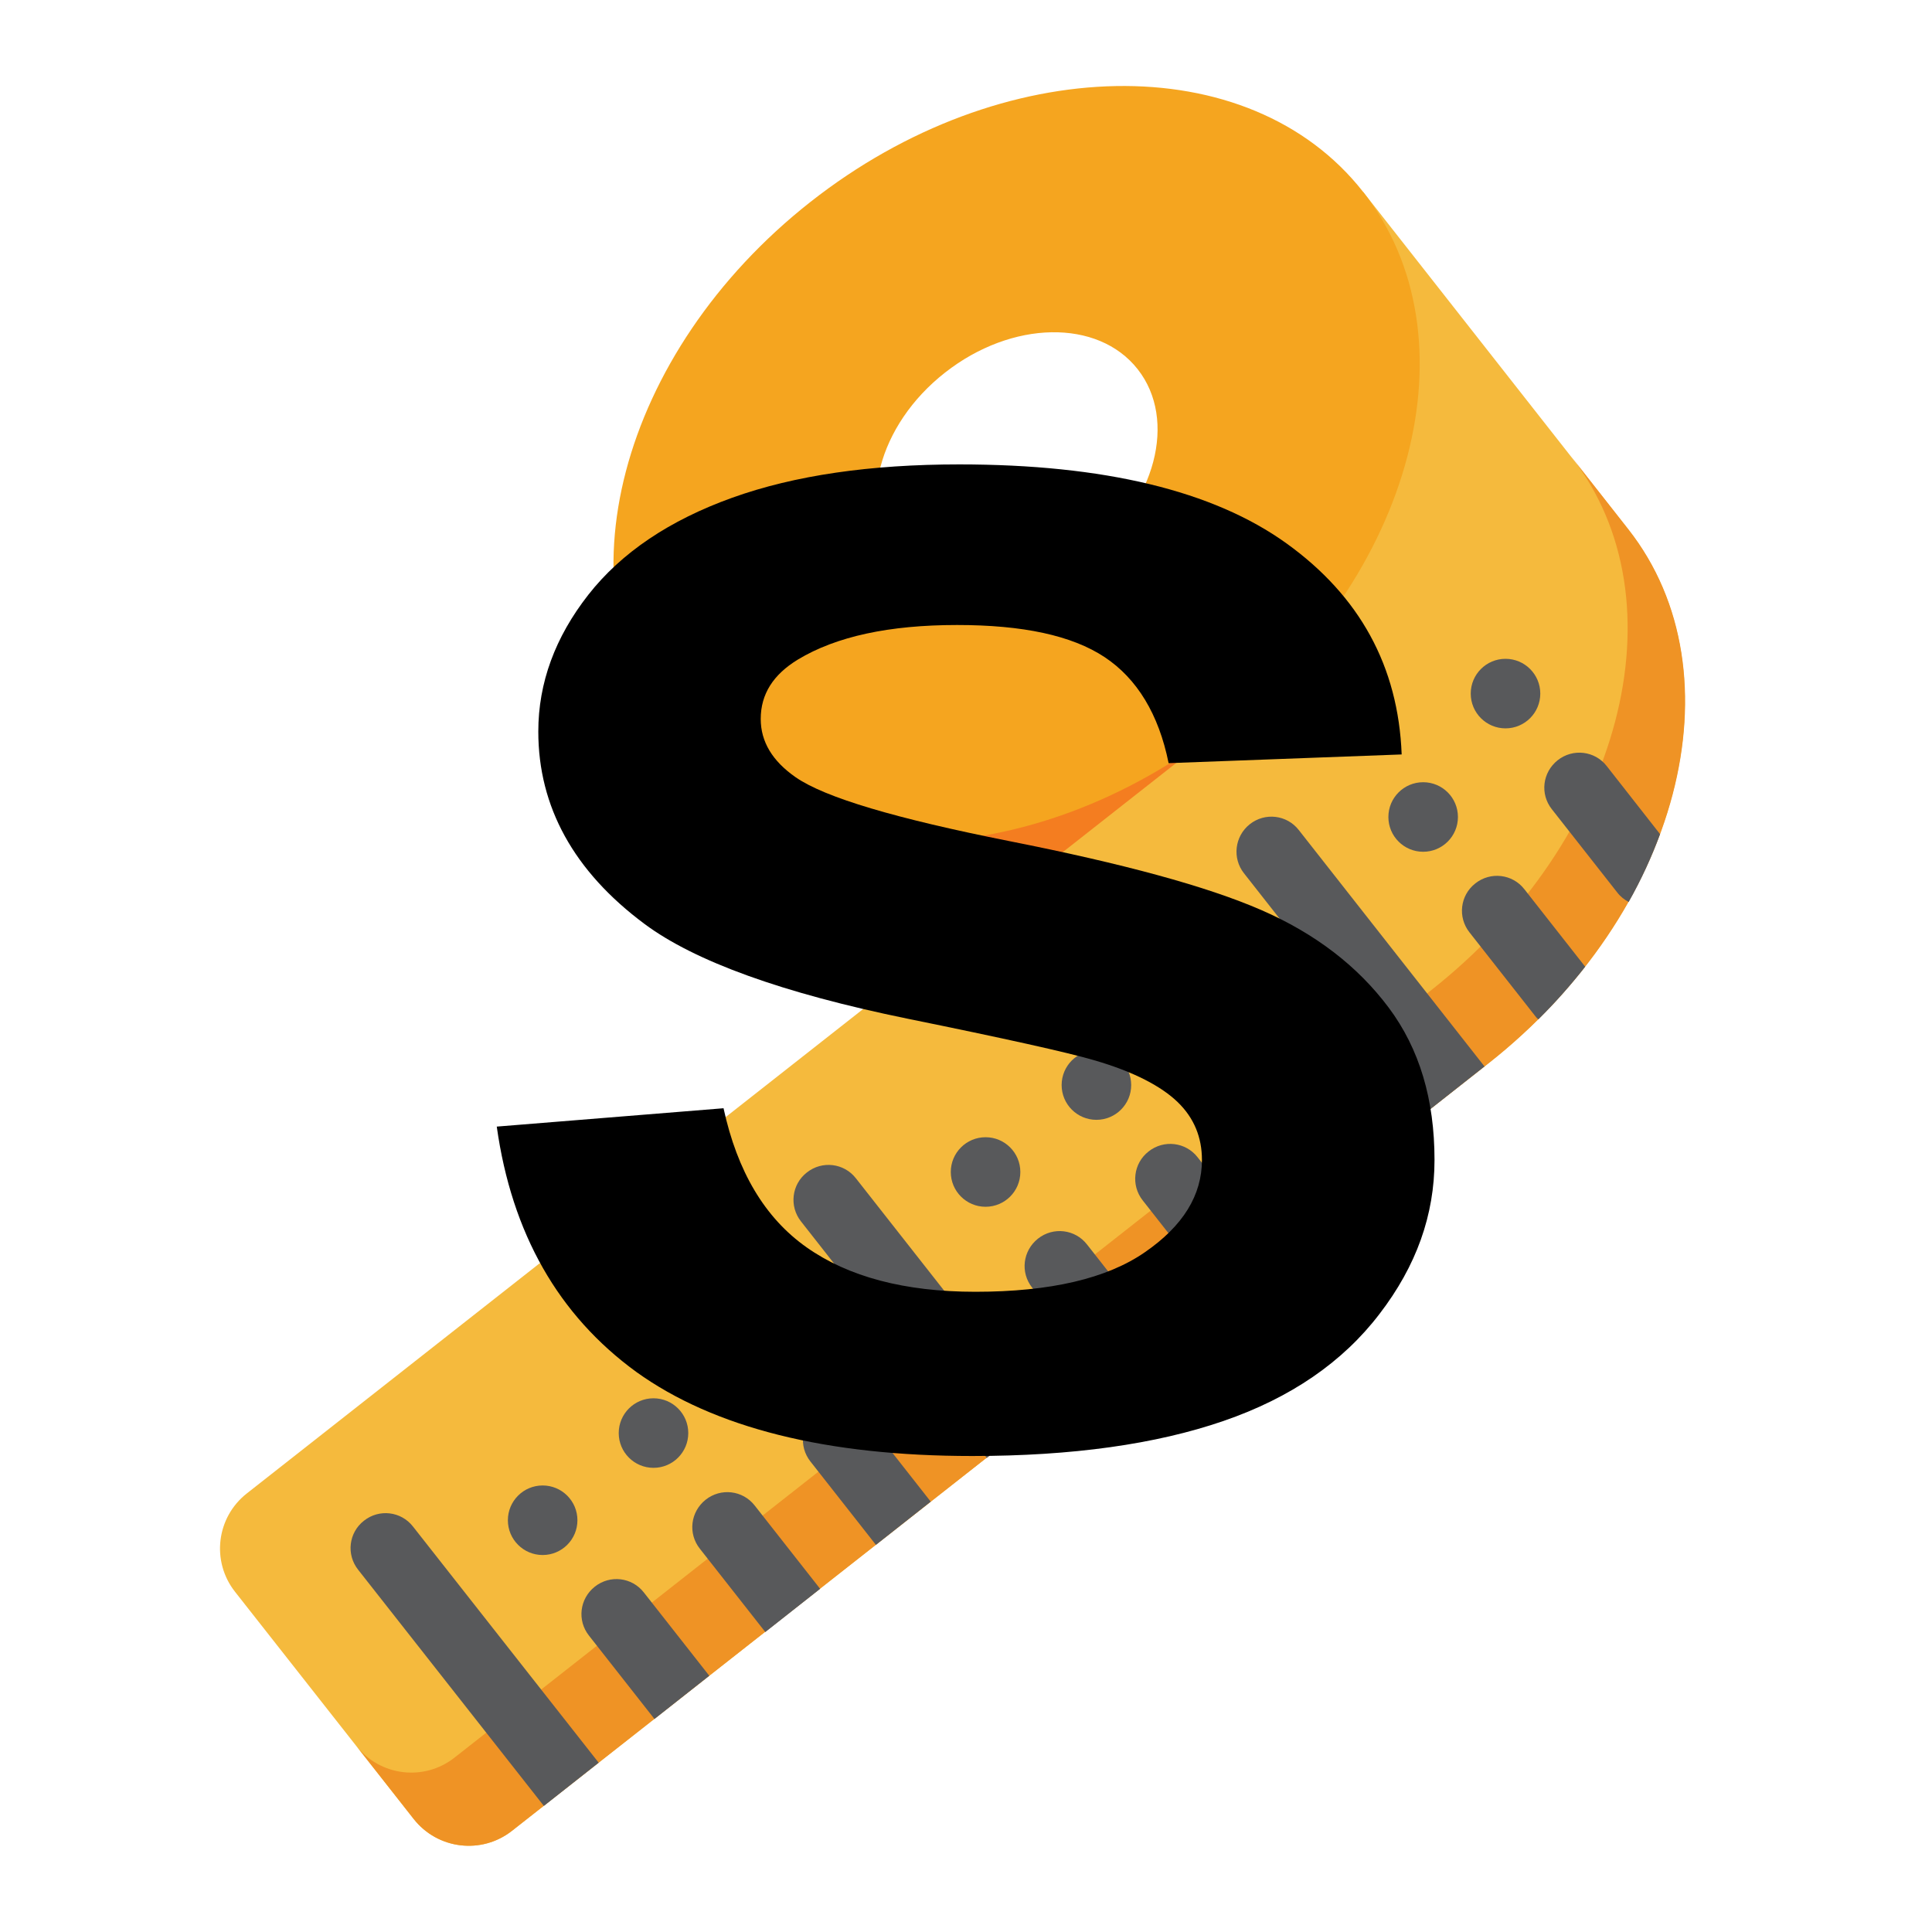
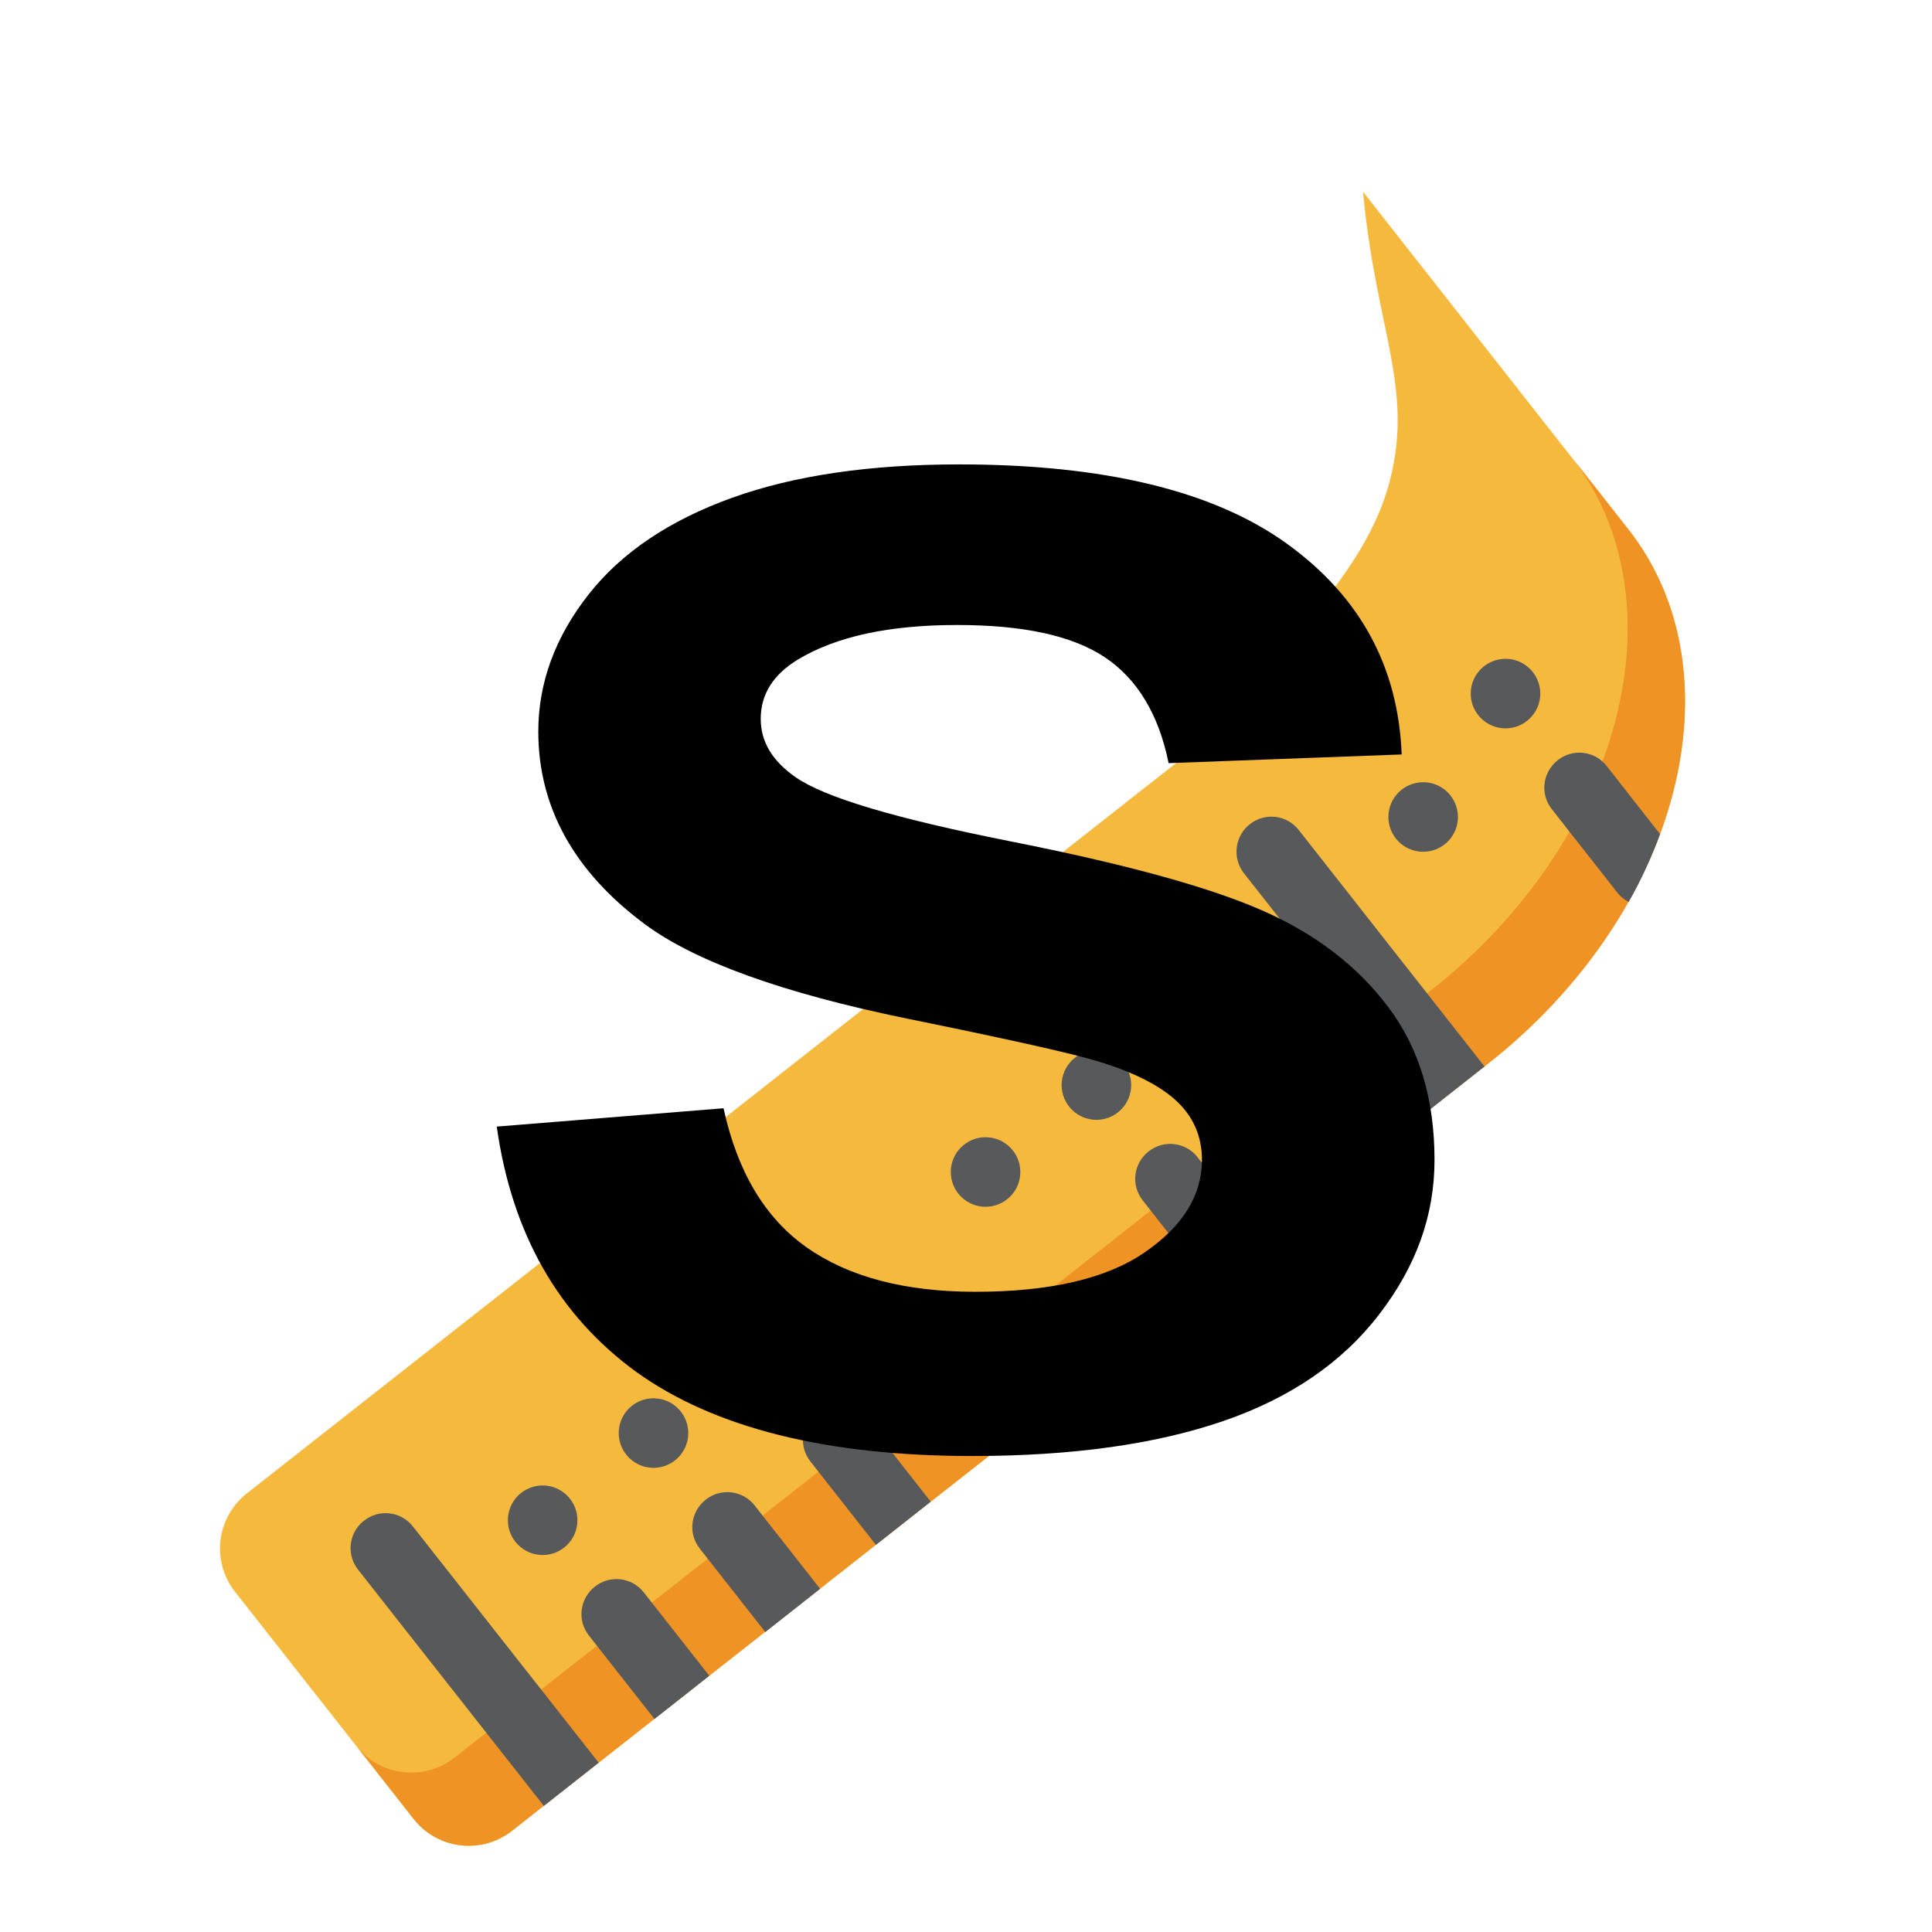
<svg xmlns="http://www.w3.org/2000/svg" version="1.1" id="Capa_1" x="0px" y="0px" viewBox="0 0 800 800" style="enable-background:new 0 0 800 800;" xml:space="preserve">
  <style type="text/css">
	.st0{fill:#F47D20;}
	.st1{fill:#F5BA3D;}
	.st2{fill:#EF9325;}
	.st3{fill:#F5A51F;}
	.st4{fill:#58595B;}
</style>
  <g>
-     <polygon class="st0" points="387.4,444.7 277.6,304.9 358.6,241.2 537.1,271.9  " />
    <path class="st1" d="M506.3,300.8L102.2,618.4c-12.6,9.9-14.8,28.1-4.9,40.7l74,94.1c9.9,12.6,28.1,14.8,40.7,4.9l404.1-317.6   c79.2-62.3,105.2-161.3,58.1-221.3L564.4,79.4c5.3,57.1,21.1,80.9,11.1,119.7C565.2,238.8,529.4,266.9,506.3,300.8z" />
    <path class="st2" d="M674.3,219.2l-23.8-30.3c47.1,60,21.1,159-58.1,221.3L188.2,727.8c-12.6,9.9-30.8,7.7-40.7-4.9l23.8,30.3   c9.9,12.6,28.1,14.8,40.7,4.9l404.1-317.6C695.4,378.2,721.4,279.2,674.3,219.2z" />
-     <path class="st3" d="M564.4,79.4c-47.1-60-149.6-58.1-228.8,4.2s-105.2,161.3-58.1,221.3s149.6,58.1,228.8-4.2   S611.5,139.4,564.4,79.4z M371,231.5c-16.4-20.9-7.4-55.5,20.3-77.2c27.6-21.7,63.3-22.4,79.8-1.4s7.4,55.5-20.3,77.2   S387.4,252.4,371,231.5z" />
    <g>
      <circle class="st4" cx="623.4" cy="287.2" r="14.4" />
      <circle class="st4" cx="589.3" cy="338.3" r="14.4" />
      <ellipse transform="matrix(0.464 -0.886 0.886 0.464 -98.146 664.152)" class="st4" cx="499.8" cy="413.2" rx="14.4" ry="14.4" />
      <circle class="st4" cx="454" cy="449.3" r="14.4" />
      <circle class="st4" cx="408.1" cy="485.3" r="14.4" />
      <circle class="st4" cx="316.4" cy="557.4" r="14.4" />
      <circle class="st4" cx="270.6" cy="593.4" r="14.4" />
      <circle class="st4" cx="224.7" cy="629.5" r="14.4" />
      <path class="st4" d="M312.5,623.4c-4.9-6.3-14-7.4-20.3-2.4s-7.4,14-2.4,20.3l27.1,34.5l0,0l22.7-17.9l0,0L312.5,623.4    L312.5,623.4z" />
-       <path class="st4" d="M354.4,487.9c-4.9-6.3-14-7.4-20.3-2.4c-6.3,4.9-7.4,14-2.4,20.3l76.9,97.9l0,0l22.7-17.9l0,0L354.4,487.9    L354.4,487.9z" />
      <path class="st4" d="M358.3,587.3c-4.9-6.3-14-7.4-20.3-2.4c-6.3,4.9-7.4,14-2.4,20.3l27.1,34.5l0,0l22.7-17.9l0,0L358.3,587.3    L358.3,587.3z" />
      <path class="st4" d="M266.6,659.4c-4.9-6.3-14-7.4-20.3-2.4s-7.4,14-2.4,20.3l27.1,34.5l0,0l22.7-17.9l0,0L266.6,659.4    L266.6,659.4z" />
      <path class="st4" d="M225.2,747.8l22.7-17.9l0,0L171,632.1c-4.9-6.3-14-7.4-20.3-2.4c-6.3,4.9-7.4,14-2.4,20.3L225.2,747.8    L225.2,747.8z" />
      <path class="st4" d="M541.8,443.2c-4.9-6.3-14-7.4-20.3-2.4c-6.3,4.9-7.4,14-2.4,20.3l27.1,34.5l0,0l22.7-17.9l0,0L541.8,443.2    L541.8,443.2z" />
      <path class="st4" d="M515.1,361.6l76.9,97.9l0,0l22.7-17.9l0,0l-76.9-97.9c-4.9-6.3-14-7.4-20.3-2.4    C511.2,346.3,510.2,355.4,515.1,361.6z" />
-       <path class="st4" d="M665.3,317.2c-4.9-6.3-14-7.4-20.3-2.4s-7.4,14-2.4,20.3l27.1,34.5c1.3,1.7,2.9,2.9,4.7,3.9    c5.2-9.2,9.5-18.6,13-28.1L665.3,317.2L665.3,317.2z" />
-       <path class="st4" d="M450.1,515.3c-4.9-6.3-14-7.4-20.3-2.4c-6.3,5-7.4,14-2.4,20.3l27.1,34.5l0,0l22.7-17.9l0,0L450.1,515.3z" />
+       <path class="st4" d="M665.3,317.2c-4.9-6.3-14-7.4-20.3-2.4s-7.4,14-2.4,20.3l27.1,34.5c1.3,1.7,2.9,2.9,4.7,3.9    c5.2-9.2,9.5-18.6,13-28.1L665.3,317.2L665.3,317.2" />
      <path class="st4" d="M495.9,479.2c-4.9-6.3-14-7.4-20.3-2.4c-6.3,4.9-7.4,14-2.4,20.3l27.1,34.5l0,0l22.7-17.9l0,0L495.9,479.2    L495.9,479.2z" />
-       <path class="st4" d="M631.2,368.2c-4.9-6.3-14-7.4-20.3-2.4c-6.3,4.9-7.4,14-2.4,20.3l27.1,34.5c0.4,0.6,0.9,1.1,1.4,1.5    c7.1-7,13.5-14.3,19.4-21.8L631.2,368.2L631.2,368.2z" />
    </g>
  </g>
  <g id="Capa_2_1_">
    <g>
      <path d="M205.7,466.5l93.9-7.6c5.7,26.2,17.1,45.4,34.4,57.6s40.6,18.4,69.9,18.4c31,0,54.5-5.5,70.2-16.4    c15.8-10.9,23.6-23.6,23.6-38.2c0-9.4-3.3-17.4-10-23.9S469.6,443.8,453,439c-11.3-3.3-37-9-77.3-17.2    c-51.8-10.6-88.1-23.8-108.8-39.2c-29.3-21.8-44-48.5-44-79.7c0-20.2,7-39.1,20.7-56.6s33.7-30.9,59.6-40.2s57.3-13.8,94-13.8    c59.9,0,105.2,10.9,135.5,32.7s46.3,50.9,47.7,87.4l-96.5,3.6c-4.1-20.3-13.1-35-26.5-43.9c-13.6-9-33.9-13.3-61.1-13.3    c-28,0-50,4.7-65.9,14.3c-10.2,6.2-15.4,14.3-15.4,24.6c0,9.4,4.8,17.4,14.4,24.1c12.2,8.5,41.8,17.2,88.6,26.5    c47,9.3,81.7,18.7,104.2,28.5s40,23.3,52.8,40.4s19,38.1,19,63.1c0,22.8-7.5,43.9-22.8,63.8c-15.2,19.9-36.7,34.7-64.6,44.3    s-62.5,14.5-104,14.5c-60.3,0-106.8-11.6-139.1-34.8C231.2,544.6,211.9,510.7,205.7,466.5z" />
    </g>
  </g>
</svg>